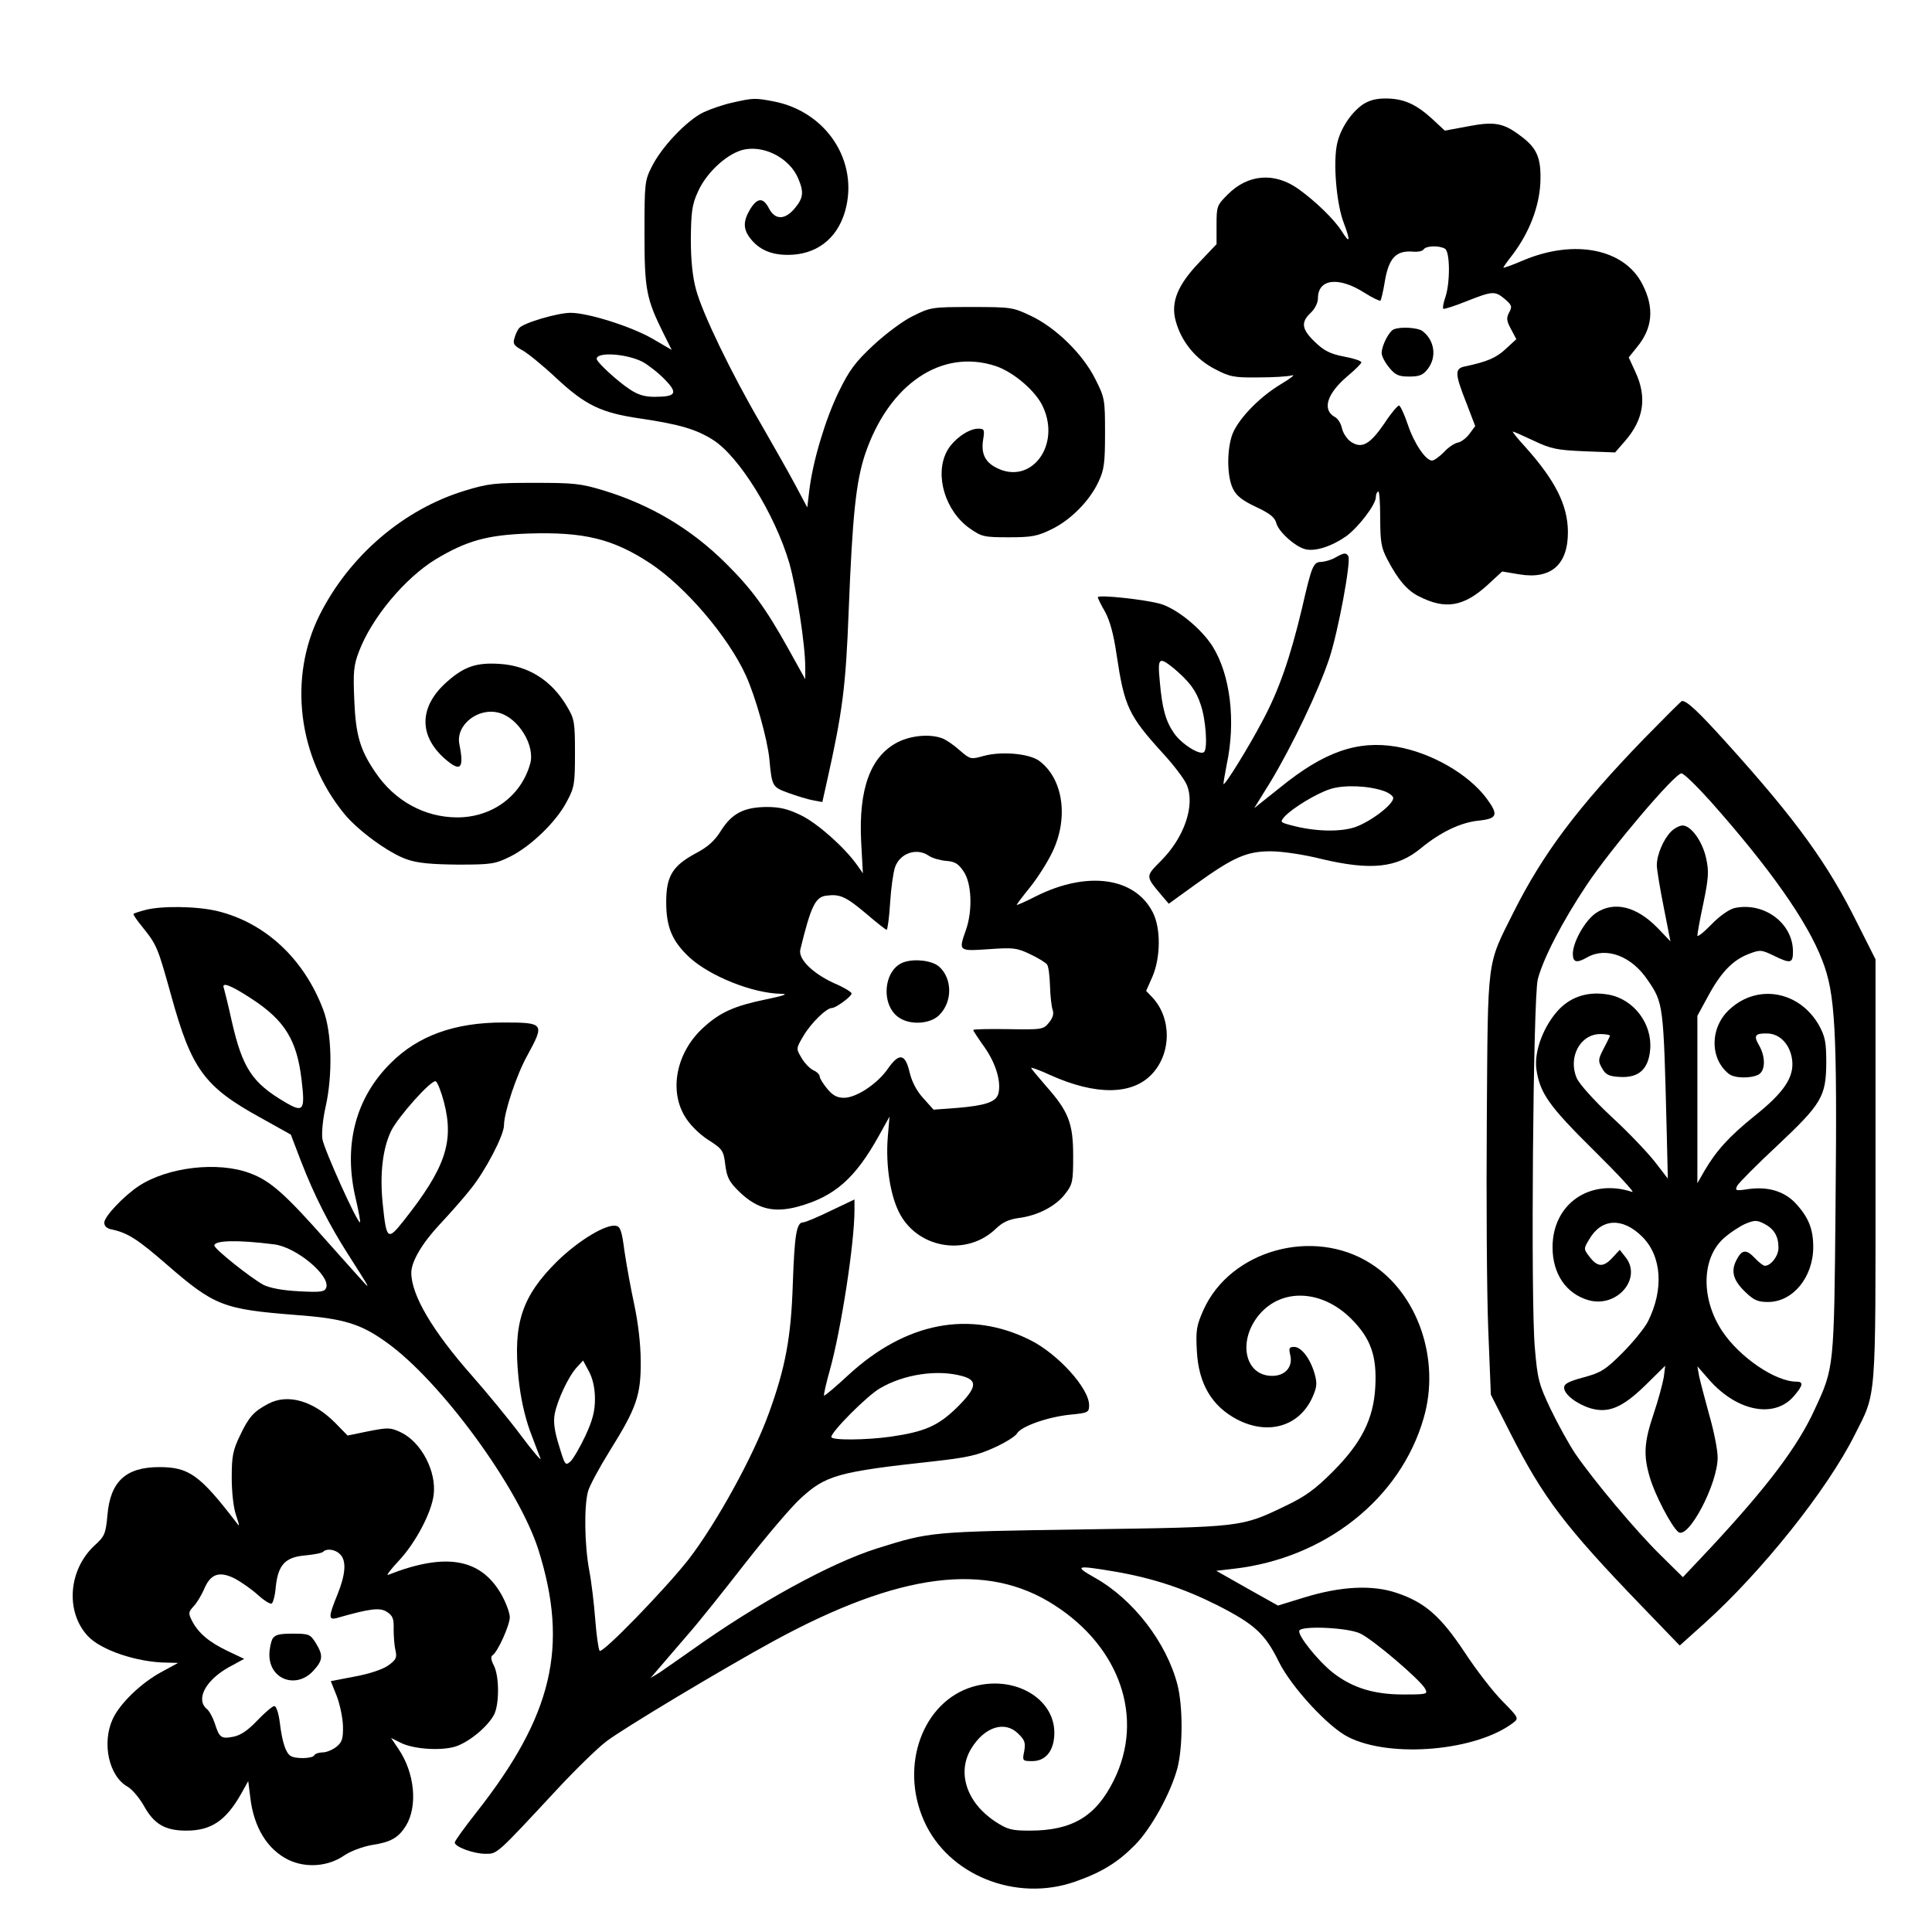
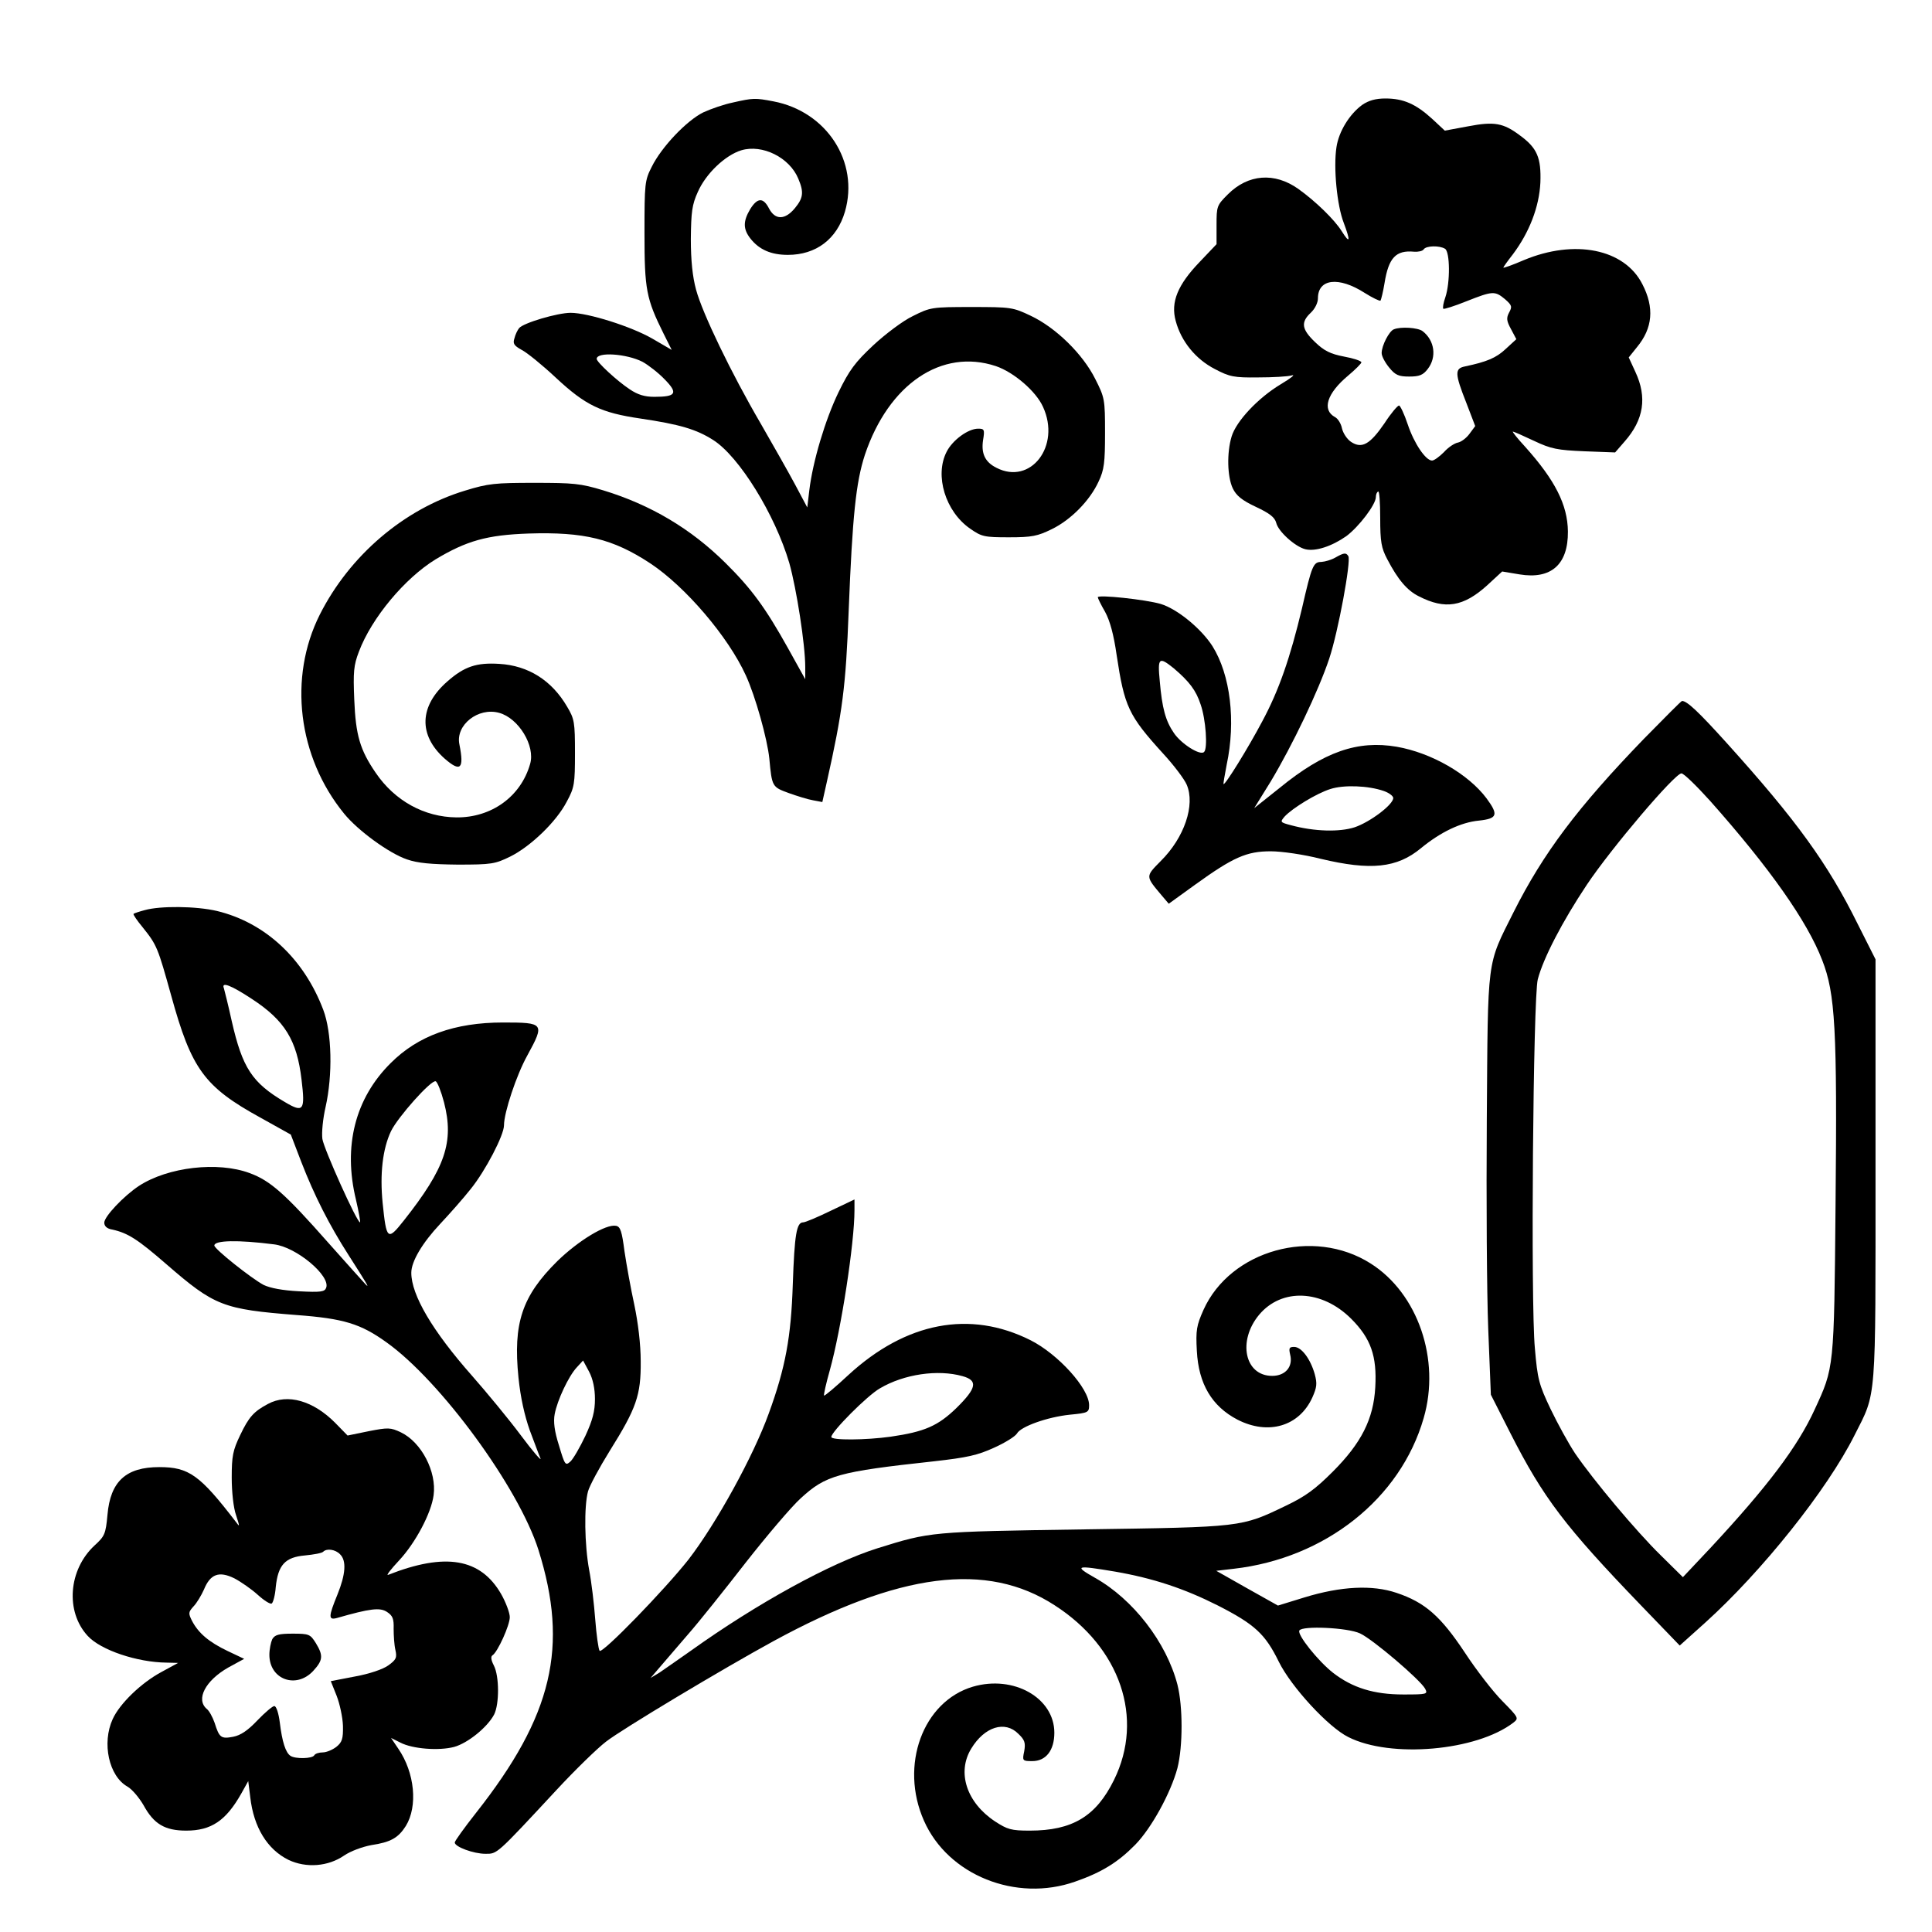
<svg xmlns="http://www.w3.org/2000/svg" version="1.0" width="500pt" height="500pt" viewBox="0 0 667 667" preserveAspectRatio="xMidYMid meet">
  <g transform="translate(0,667) scale(0.1,-0.1)" fill="#000000" stroke="none">
    <path d="M2530 6316 c-30 -6 -76 -22 -102 -34 -57 -28 -144 -119 -178 -188 -24 -47 -25 -57 -25 -229 0 -195 6 -226 66 -347 l28 -56 -67 39 c-73 42 -222 89 -282 89 -45 0 -164 -35 -178 -53 -5 -6 -13 -22 -16 -35 -6 -18 -2 -25 25 -40 18 -9 71 -52 118 -96 103 -96 156 -121 292 -141 135 -20 193 -37 251 -74 90 -57 214 -258 263 -425 25 -89 55 -282 55 -359 l0 -42 -60 108 c-77 138 -125 204 -215 293 -119 118 -258 201 -422 251 -79 24 -104 26 -238 26 -135 0 -159 -2 -240 -27 -211 -64 -398 -224 -501 -428 -109 -217 -76 -491 84 -687 47 -58 155 -137 217 -158 37 -13 84 -17 175 -18 117 0 129 2 182 28 70 35 159 120 195 190 26 48 28 61 28 167 0 107 -2 118 -27 160 -53 91 -134 142 -234 148 -79 5 -121 -9 -180 -61 -97 -85 -100 -185 -9 -266 55 -48 68 -36 51 49 -14 67 65 129 137 109 67 -18 126 -114 107 -177 -32 -112 -133 -185 -254 -184 -111 1 -213 57 -279 154 -54 79 -69 129 -74 253 -4 95 -2 118 16 165 44 117 159 254 265 319 107 64 177 84 321 89 191 6 291 -18 420 -103 121 -80 269 -253 330 -387 33 -72 74 -219 81 -287 9 -98 10 -98 67 -119 28 -10 66 -22 84 -25 l32 -6 15 67 c55 245 66 331 76 594 13 328 25 443 56 538 82 244 265 368 452 306 62 -21 139 -87 163 -141 62 -135 -43 -271 -161 -210 -40 20 -53 50 -46 96 6 36 4 39 -17 39 -35 0 -89 -40 -109 -80 -42 -82 -4 -206 81 -265 40 -28 49 -30 134 -30 80 0 99 4 148 28 66 32 132 99 162 165 19 40 22 65 22 167 0 116 -1 122 -34 187 -43 86 -136 177 -223 218 -61 29 -68 30 -204 30 -137 0 -142 -1 -202 -31 -34 -16 -95 -62 -137 -101 -63 -59 -83 -86 -120 -162 -46 -95 -89 -239 -101 -339 l-7 -59 -42 79 c-23 43 -77 138 -119 211 -101 173 -201 380 -223 462 -12 44 -18 100 -18 175 1 93 4 118 24 162 28 64 95 127 150 144 73 22 167 -25 197 -98 20 -47 17 -67 -12 -102 -34 -41 -68 -41 -89 -1 -20 39 -40 38 -65 -2 -25 -42 -25 -69 1 -102 30 -38 71 -56 129 -56 97 0 169 54 197 149 50 172 -63 346 -247 381 -63 12 -69 12 -140 -4z m-312 -895 c20 -11 55 -38 77 -61 47 -48 39 -60 -36 -60 -33 0 -57 7 -85 26 -44 29 -114 94 -114 105 0 25 103 18 158 -10z" />
    <path d="M4703 6308 c-44 -32 -81 -92 -89 -146 -11 -71 2 -202 25 -261 24 -64 22 -75 -7 -29 -25 40 -91 104 -150 146 -82 58 -173 51 -243 -19 -38 -38 -39 -41 -39 -106 l0 -66 -58 -61 c-76 -79 -101 -139 -83 -204 19 -71 69 -132 135 -166 51 -27 67 -30 149 -29 51 0 103 3 117 7 14 4 -4 -10 -39 -31 -78 -47 -153 -127 -169 -180 -17 -56 -15 -139 4 -179 12 -25 31 -41 80 -64 47 -22 65 -36 70 -55 7 -30 65 -82 100 -91 35 -9 92 10 142 45 43 32 102 109 102 135 0 8 3 17 8 19 4 3 7 -38 7 -91 0 -83 4 -104 24 -142 37 -71 69 -109 110 -129 90 -46 153 -36 235 38 l52 48 60 -10 c109 -18 168 34 167 148 -1 92 -44 177 -148 293 -26 28 -45 52 -42 52 3 0 35 -14 73 -32 59 -28 81 -32 174 -36 l106 -4 33 38 c66 75 78 152 37 240 l-23 50 28 35 c55 66 61 137 19 218 -62 122 -234 156 -409 83 -39 -17 -71 -28 -71 -26 0 2 15 23 33 46 57 76 91 164 95 248 3 85 -11 119 -70 162 -58 44 -90 49 -179 32 l-81 -15 -44 41 c-56 51 -99 70 -161 70 -34 0 -58 -7 -80 -22z m286 -497 c17 -11 18 -116 1 -167 -7 -20 -10 -37 -7 -40 2 -2 38 9 80 26 91 36 98 36 133 7 24 -21 25 -26 14 -46 -10 -19 -9 -29 7 -58 l18 -34 -37 -34 c-33 -31 -65 -44 -140 -60 -36 -7 -36 -24 4 -125 l31 -81 -20 -27 c-11 -15 -29 -28 -40 -30 -11 -2 -33 -16 -48 -33 -16 -16 -34 -29 -41 -29 -22 0 -62 59 -84 125 -12 36 -26 65 -30 65 -5 0 -28 -27 -50 -61 -50 -73 -78 -89 -115 -65 -14 9 -28 30 -32 47 -3 16 -14 34 -24 39 -46 25 -28 82 45 143 25 21 46 42 46 46 0 5 -27 14 -60 20 -47 9 -69 20 -100 50 -46 44 -50 68 -15 101 15 14 25 35 25 50 0 68 72 76 161 19 27 -17 52 -29 55 -27 2 3 9 30 14 61 14 87 39 114 102 108 14 -1 29 2 33 8 8 13 55 14 74 2z" />
    <path d="M4812 5533 c-16 -6 -42 -56 -42 -82 0 -11 12 -33 26 -50 21 -26 33 -31 69 -31 35 0 48 5 64 26 32 41 24 99 -18 131 -16 12 -75 16 -99 6z" />
    <path d="M4610 4745 c-14 -8 -35 -14 -48 -15 -28 0 -33 -12 -67 -160 -41 -172 -80 -284 -137 -390 -48 -91 -129 -222 -134 -217 -1 1 4 31 11 67 32 150 13 310 -49 409 -39 61 -122 129 -179 146 -51 15 -217 33 -217 23 0 -3 11 -26 25 -50 17 -31 30 -79 40 -149 27 -179 41 -209 160 -340 37 -40 74 -89 82 -108 30 -70 -8 -183 -90 -264 -53 -54 -53 -51 5 -120 l23 -27 90 65 c133 96 179 116 262 116 38 0 114 -11 173 -26 172 -41 263 -32 346 37 67 55 137 89 200 95 64 7 68 20 26 77 -63 84 -190 157 -310 178 -135 23 -251 -17 -404 -142 l-88 -70 57 92 c75 125 165 313 202 424 31 93 76 337 66 354 -8 13 -15 12 -45 -5z m-558 -382 c54 -46 77 -76 93 -125 18 -51 25 -152 12 -164 -13 -14 -79 28 -104 65 -29 42 -41 86 -49 179 -8 82 -3 86 48 45z m726 -424 c17 -6 32 -17 32 -24 0 -23 -80 -83 -133 -101 -52 -17 -139 -15 -220 7 -38 10 -38 11 -22 30 27 29 110 80 158 95 46 15 131 12 185 -7z" />
    <path d="M5676 4120 c-229 -237 -348 -395 -451 -600 -93 -186 -88 -148 -92 -715 -2 -275 0 -601 5 -725 l9 -225 68 -134 c113 -222 188 -321 449 -592 l135 -140 88 79 c195 176 421 458 516 648 76 150 72 104 72 915 l0 727 -62 123 c-103 208 -211 357 -450 622 -101 112 -139 147 -156 147 -3 0 -61 -59 -131 -130z m228 -215 c206 -232 335 -415 387 -550 45 -115 52 -236 46 -845 -5 -567 -5 -561 -72 -706 -59 -129 -163 -266 -357 -475 l-98 -104 -76 75 c-85 83 -233 260 -296 352 -22 33 -60 102 -85 154 -40 84 -45 103 -54 209 -15 157 -6 1213 10 1274 19 73 85 200 169 326 84 126 304 385 327 385 8 0 52 -43 99 -95z" />
-     <path d="M5769 3799 c-26 -26 -49 -80 -49 -116 0 -15 11 -81 24 -146 l23 -117 -44 46 c-73 75 -150 94 -213 52 -38 -26 -79 -99 -80 -140 0 -31 13 -34 50 -13 65 37 152 5 208 -78 55 -80 55 -83 66 -519 l4 -167 -44 57 c-24 31 -91 102 -150 156 -62 58 -113 115 -121 135 -30 72 13 151 82 151 20 0 35 -3 33 -7 -2 -5 -12 -25 -23 -46 -18 -35 -18 -41 -4 -65 12 -22 23 -28 61 -30 65 -4 99 26 105 94 8 89 -56 174 -143 190 -67 12 -125 -4 -170 -49 -53 -55 -88 -144 -80 -207 12 -84 43 -128 200 -283 83 -82 142 -146 131 -142 -146 48 -275 -41 -275 -191 0 -92 47 -161 125 -183 99 -27 186 77 126 150 l-19 24 -26 -28 c-31 -33 -51 -32 -79 5 -20 26 -20 27 0 60 42 72 115 76 183 8 67 -67 75 -182 19 -293 -12 -23 -52 -72 -88 -108 -58 -58 -74 -68 -133 -84 -52 -14 -68 -22 -68 -36 0 -23 43 -56 91 -71 62 -18 110 2 190 80 l68 67 -5 -40 c-4 -22 -19 -79 -35 -126 -33 -98 -36 -143 -13 -220 17 -59 74 -168 98 -188 34 -28 136 165 136 257 0 26 -13 92 -29 147 -15 55 -31 115 -35 134 l-6 34 41 -47 c97 -110 227 -134 293 -55 31 36 33 49 8 49 -73 0 -196 84 -256 174 -74 111 -72 251 4 320 22 20 56 42 76 51 32 13 39 13 65 0 34 -18 49 -43 49 -83 0 -28 -26 -62 -47 -62 -5 0 -20 11 -33 25 -31 33 -46 32 -65 -5 -20 -39 -12 -70 31 -111 29 -28 43 -34 78 -34 86 0 156 86 156 190 0 63 -17 104 -63 153 -38 39 -93 56 -159 47 -47 -7 -49 -6 -40 12 6 10 67 72 137 137 154 145 169 170 170 286 0 73 -4 91 -25 130 -67 118 -211 145 -308 56 -69 -62 -70 -170 -4 -223 19 -16 76 -17 103 -3 24 13 25 61 2 101 -20 34 -14 42 29 41 43 -1 78 -38 85 -90 8 -60 -27 -113 -130 -195 -88 -71 -132 -120 -173 -190 l-24 -42 0 289 0 289 36 66 c45 84 86 126 140 147 41 16 45 15 87 -5 59 -29 67 -27 67 14 0 98 -100 172 -202 150 -19 -5 -51 -27 -80 -57 -26 -27 -48 -44 -48 -38 0 7 9 58 21 113 18 87 19 110 9 155 -13 58 -52 112 -81 112 -10 0 -28 -9 -40 -21z" />
-     <path d="M3100 4108 c-95 -48 -136 -162 -127 -343 l6 -110 -21 30 c-44 61 -135 142 -192 170 -45 22 -73 29 -120 29 -78 -1 -119 -22 -157 -82 -21 -34 -45 -56 -87 -78 -80 -43 -102 -79 -102 -168 0 -88 21 -136 81 -192 72 -65 217 -123 315 -125 28 0 13 -6 -55 -20 -106 -22 -155 -44 -212 -96 -92 -83 -120 -213 -66 -305 16 -28 47 -60 80 -82 52 -33 55 -38 61 -88 6 -45 14 -59 50 -94 61 -58 117 -72 200 -50 128 35 199 98 282 248 l35 63 -6 -70 c-8 -99 9 -209 44 -270 67 -118 232 -141 329 -47 23 22 44 32 79 37 65 8 129 41 161 84 25 32 27 42 27 130 0 114 -16 154 -95 243 -27 31 -50 59 -50 61 0 3 30 -8 67 -25 156 -70 282 -69 350 4 68 72 68 194 1 265 l-21 22 22 50 c28 66 29 166 1 221 -62 122 -227 144 -403 56 -37 -19 -67 -32 -67 -30 0 2 21 30 47 62 25 31 60 86 77 122 56 118 36 252 -46 313 -35 26 -132 34 -193 17 -43 -12 -45 -12 -81 19 -20 18 -47 37 -61 42 -42 16 -107 10 -153 -13z m106 -392 c11 -8 38 -16 59 -18 32 -2 44 -10 62 -37 28 -41 31 -135 8 -201 -26 -74 -27 -74 78 -67 84 6 97 5 143 -17 28 -13 55 -30 59 -36 5 -7 9 -40 10 -74 1 -34 5 -70 9 -82 5 -14 1 -28 -13 -45 -19 -23 -23 -24 -140 -22 -67 1 -121 0 -121 -3 0 -3 18 -30 40 -61 39 -56 58 -121 46 -161 -9 -27 -46 -39 -142 -47 l-81 -6 -35 39 c-23 25 -40 57 -48 91 -15 64 -36 67 -75 11 -36 -52 -109 -100 -151 -100 -24 0 -39 8 -58 31 -14 17 -26 36 -26 42 0 7 -10 17 -22 22 -12 6 -31 25 -41 43 -19 32 -19 32 7 76 26 44 79 96 98 96 14 0 68 40 68 50 0 5 -26 21 -59 35 -75 34 -126 84 -118 117 37 151 52 182 91 186 46 6 67 -4 136 -62 36 -31 68 -56 71 -56 3 0 9 42 12 93 3 50 11 106 17 123 17 49 75 68 116 40z" />
-     <path d="M3123 3349 c-73 -22 -85 -150 -18 -193 39 -26 108 -21 138 10 46 46 45 126 -1 167 -23 20 -80 28 -119 16z" />
    <path d="M500 3528 c-19 -5 -37 -11 -39 -13 -2 -2 12 -23 32 -47 49 -61 52 -70 98 -235 70 -254 114 -315 309 -422 l104 -58 36 -94 c45 -116 96 -217 164 -323 62 -97 73 -115 59 -101 -6 6 -64 71 -130 145 -149 169 -200 214 -271 240 -110 41 -282 21 -382 -44 -53 -35 -120 -106 -120 -127 0 -12 9 -21 28 -24 54 -12 88 -34 187 -120 166 -144 195 -155 449 -175 162 -12 221 -30 310 -94 187 -133 457 -502 525 -717 105 -334 49 -572 -215 -907 -41 -52 -74 -98 -74 -103 0 -15 65 -39 106 -39 41 0 36 -5 245 220 64 69 141 144 171 167 55 43 404 252 578 347 435 237 737 276 971 124 227 -146 310 -390 205 -603 -62 -126 -144 -175 -291 -175 -64 0 -77 4 -120 32 -98 65 -132 169 -82 251 46 76 117 98 163 51 22 -21 25 -31 20 -60 -7 -33 -6 -34 28 -34 47 0 76 37 76 98 0 120 -140 200 -281 159 -173 -51 -254 -272 -169 -463 83 -188 318 -282 522 -210 92 32 148 67 207 127 56 57 123 179 146 265 19 75 19 213 0 288 -38 146 -153 295 -285 369 -74 42 -66 44 71 21 131 -23 237 -58 354 -117 127 -65 163 -98 210 -194 43 -87 171 -226 240 -260 146 -74 443 -48 570 50 19 15 18 17 -38 74 -32 32 -90 107 -130 168 -83 125 -137 173 -236 206 -83 28 -191 23 -318 -16 l-91 -28 -107 60 -106 60 60 7 c316 36 576 242 656 520 59 202 -20 431 -183 534 -198 126 -484 46 -577 -160 -24 -54 -27 -70 -23 -142 6 -114 52 -191 140 -237 107 -55 214 -23 259 77 15 34 17 47 8 80 -15 53 -46 94 -71 94 -17 0 -19 -4 -14 -26 11 -42 -16 -74 -62 -74 -95 0 -120 121 -45 211 78 93 217 87 318 -14 68 -68 89 -129 83 -236 -6 -110 -48 -193 -147 -292 -60 -60 -94 -85 -161 -117 -156 -75 -148 -74 -700 -82 -529 -8 -527 -8 -710 -65 -163 -51 -417 -191 -645 -354 -44 -31 -93 -65 -109 -76 l-30 -18 30 35 c16 19 60 70 98 114 38 43 128 156 201 250 73 93 158 193 189 221 87 80 129 92 460 128 116 13 151 21 208 47 38 17 73 39 79 49 13 24 105 57 183 65 63 6 66 8 66 33 0 58 -107 176 -202 224 -209 105 -430 63 -629 -120 -44 -41 -82 -73 -84 -71 -2 2 7 42 20 88 39 140 85 438 85 552 l0 37 -82 -39 c-45 -22 -88 -40 -95 -40 -23 0 -30 -41 -36 -215 -6 -181 -25 -286 -83 -445 -53 -147 -180 -378 -277 -504 -82 -104 -299 -328 -307 -315 -4 6 -11 55 -15 108 -4 53 -13 130 -21 171 -16 87 -18 219 -4 271 5 19 39 82 75 140 92 147 108 192 107 309 0 59 -9 133 -22 195 -12 55 -27 138 -34 185 -9 69 -14 85 -29 88 -35 7 -130 -51 -203 -122 -122 -121 -153 -214 -134 -402 7 -69 21 -131 39 -182 16 -42 32 -86 37 -97 4 -11 -27 25 -68 80 -41 55 -117 147 -168 205 -137 155 -210 279 -210 356 0 39 38 103 100 169 31 33 79 87 105 120 51 63 115 186 115 220 0 44 43 174 81 242 60 110 58 113 -84 113 -168 0 -294 -46 -388 -140 -123 -122 -165 -287 -120 -472 10 -43 16 -78 14 -78 -11 0 -125 254 -130 288 -3 22 2 71 11 110 25 111 22 257 -8 336 -67 177 -201 301 -367 341 -72 17 -196 18 -249 3z m370 -307 c113 -74 155 -142 171 -278 13 -107 7 -116 -57 -78 -114 67 -147 118 -184 280 -12 55 -25 106 -27 113 -10 24 24 11 97 -37z m663 -357 c35 -136 5 -226 -139 -408 -56 -71 -60 -67 -73 61 -10 100 0 187 29 248 24 49 138 177 154 172 6 -2 19 -35 29 -73z m-587 -490 c77 -9 196 -109 180 -150 -5 -14 -19 -16 -94 -12 -57 3 -99 11 -122 22 -43 23 -170 124 -170 136 0 18 81 20 206 4z m1108 -534 c0 -42 -8 -73 -33 -127 -19 -40 -42 -80 -52 -89 -17 -15 -19 -12 -39 55 -16 50 -20 83 -15 109 9 48 48 131 76 161 l22 24 21 -39 c13 -25 20 -58 20 -94z m1269 79 c54 -15 49 -41 -21 -110 -64 -62 -110 -82 -227 -99 -86 -12 -205 -13 -205 -1 0 18 124 143 168 168 83 49 200 66 285 42z m1372 -888 c44 -20 208 -160 225 -191 10 -19 7 -20 -75 -20 -102 0 -176 23 -243 75 -51 40 -125 132 -116 146 10 17 166 10 209 -10z" />
    <path d="M925 1823 c-49 -26 -66 -45 -96 -108 -25 -52 -29 -72 -29 -146 0 -50 6 -105 15 -130 13 -40 13 -42 0 -24 -125 163 -163 190 -265 190 -115 0 -169 -49 -179 -165 -6 -66 -10 -74 -44 -105 -91 -84 -102 -229 -24 -313 45 -49 171 -91 272 -92 l40 -1 -57 -31 c-71 -38 -145 -110 -169 -163 -38 -83 -13 -197 51 -233 16 -9 41 -39 56 -65 35 -64 73 -87 147 -87 86 0 137 34 190 128 l24 43 7 -56 c12 -104 59 -180 132 -216 61 -29 137 -23 192 15 22 15 62 30 94 36 67 10 93 25 119 66 42 68 31 184 -26 267 l-25 37 32 -16 c42 -22 133 -29 186 -15 47 13 115 68 138 112 18 36 18 132 -1 169 -10 19 -11 31 -5 35 18 11 60 104 60 132 0 15 -14 52 -30 80 -71 123 -192 144 -390 66 -8 -3 9 19 38 50 56 60 111 163 119 225 11 81 -42 183 -113 217 -36 17 -44 17 -111 4 l-73 -15 -42 43 c-76 77 -165 103 -233 66z m249 -519 c23 -22 19 -70 -9 -139 -31 -76 -32 -89 -2 -81 115 33 149 37 173 21 20 -13 24 -24 23 -58 0 -23 2 -56 6 -73 6 -27 3 -34 -25 -54 -18 -13 -65 -29 -115 -38 l-83 -16 20 -50 c11 -28 21 -75 22 -104 1 -45 -3 -57 -23 -73 -13 -10 -34 -19 -47 -19 -12 0 -26 -4 -29 -10 -7 -12 -65 -13 -82 -2 -17 11 -29 49 -37 115 -4 32 -12 57 -19 57 -6 0 -32 -22 -58 -49 -33 -35 -58 -52 -84 -57 -42 -8 -48 -3 -64 48 -7 20 -19 42 -27 48 -39 33 -5 98 74 143 l55 30 -57 27 c-65 31 -101 62 -123 104 -13 26 -13 30 5 50 11 11 27 38 36 58 22 54 52 65 105 39 23 -12 60 -38 81 -57 22 -20 43 -33 48 -30 5 3 12 29 14 57 8 76 32 103 101 109 30 3 59 8 63 13 12 12 42 8 58 -9z" />
    <path d="M940 1011 c-5 -11 -10 -35 -10 -54 0 -85 92 -119 151 -56 34 37 36 53 9 97 -19 30 -23 32 -80 32 -48 0 -61 -4 -70 -19z" />
  </g>
</svg>